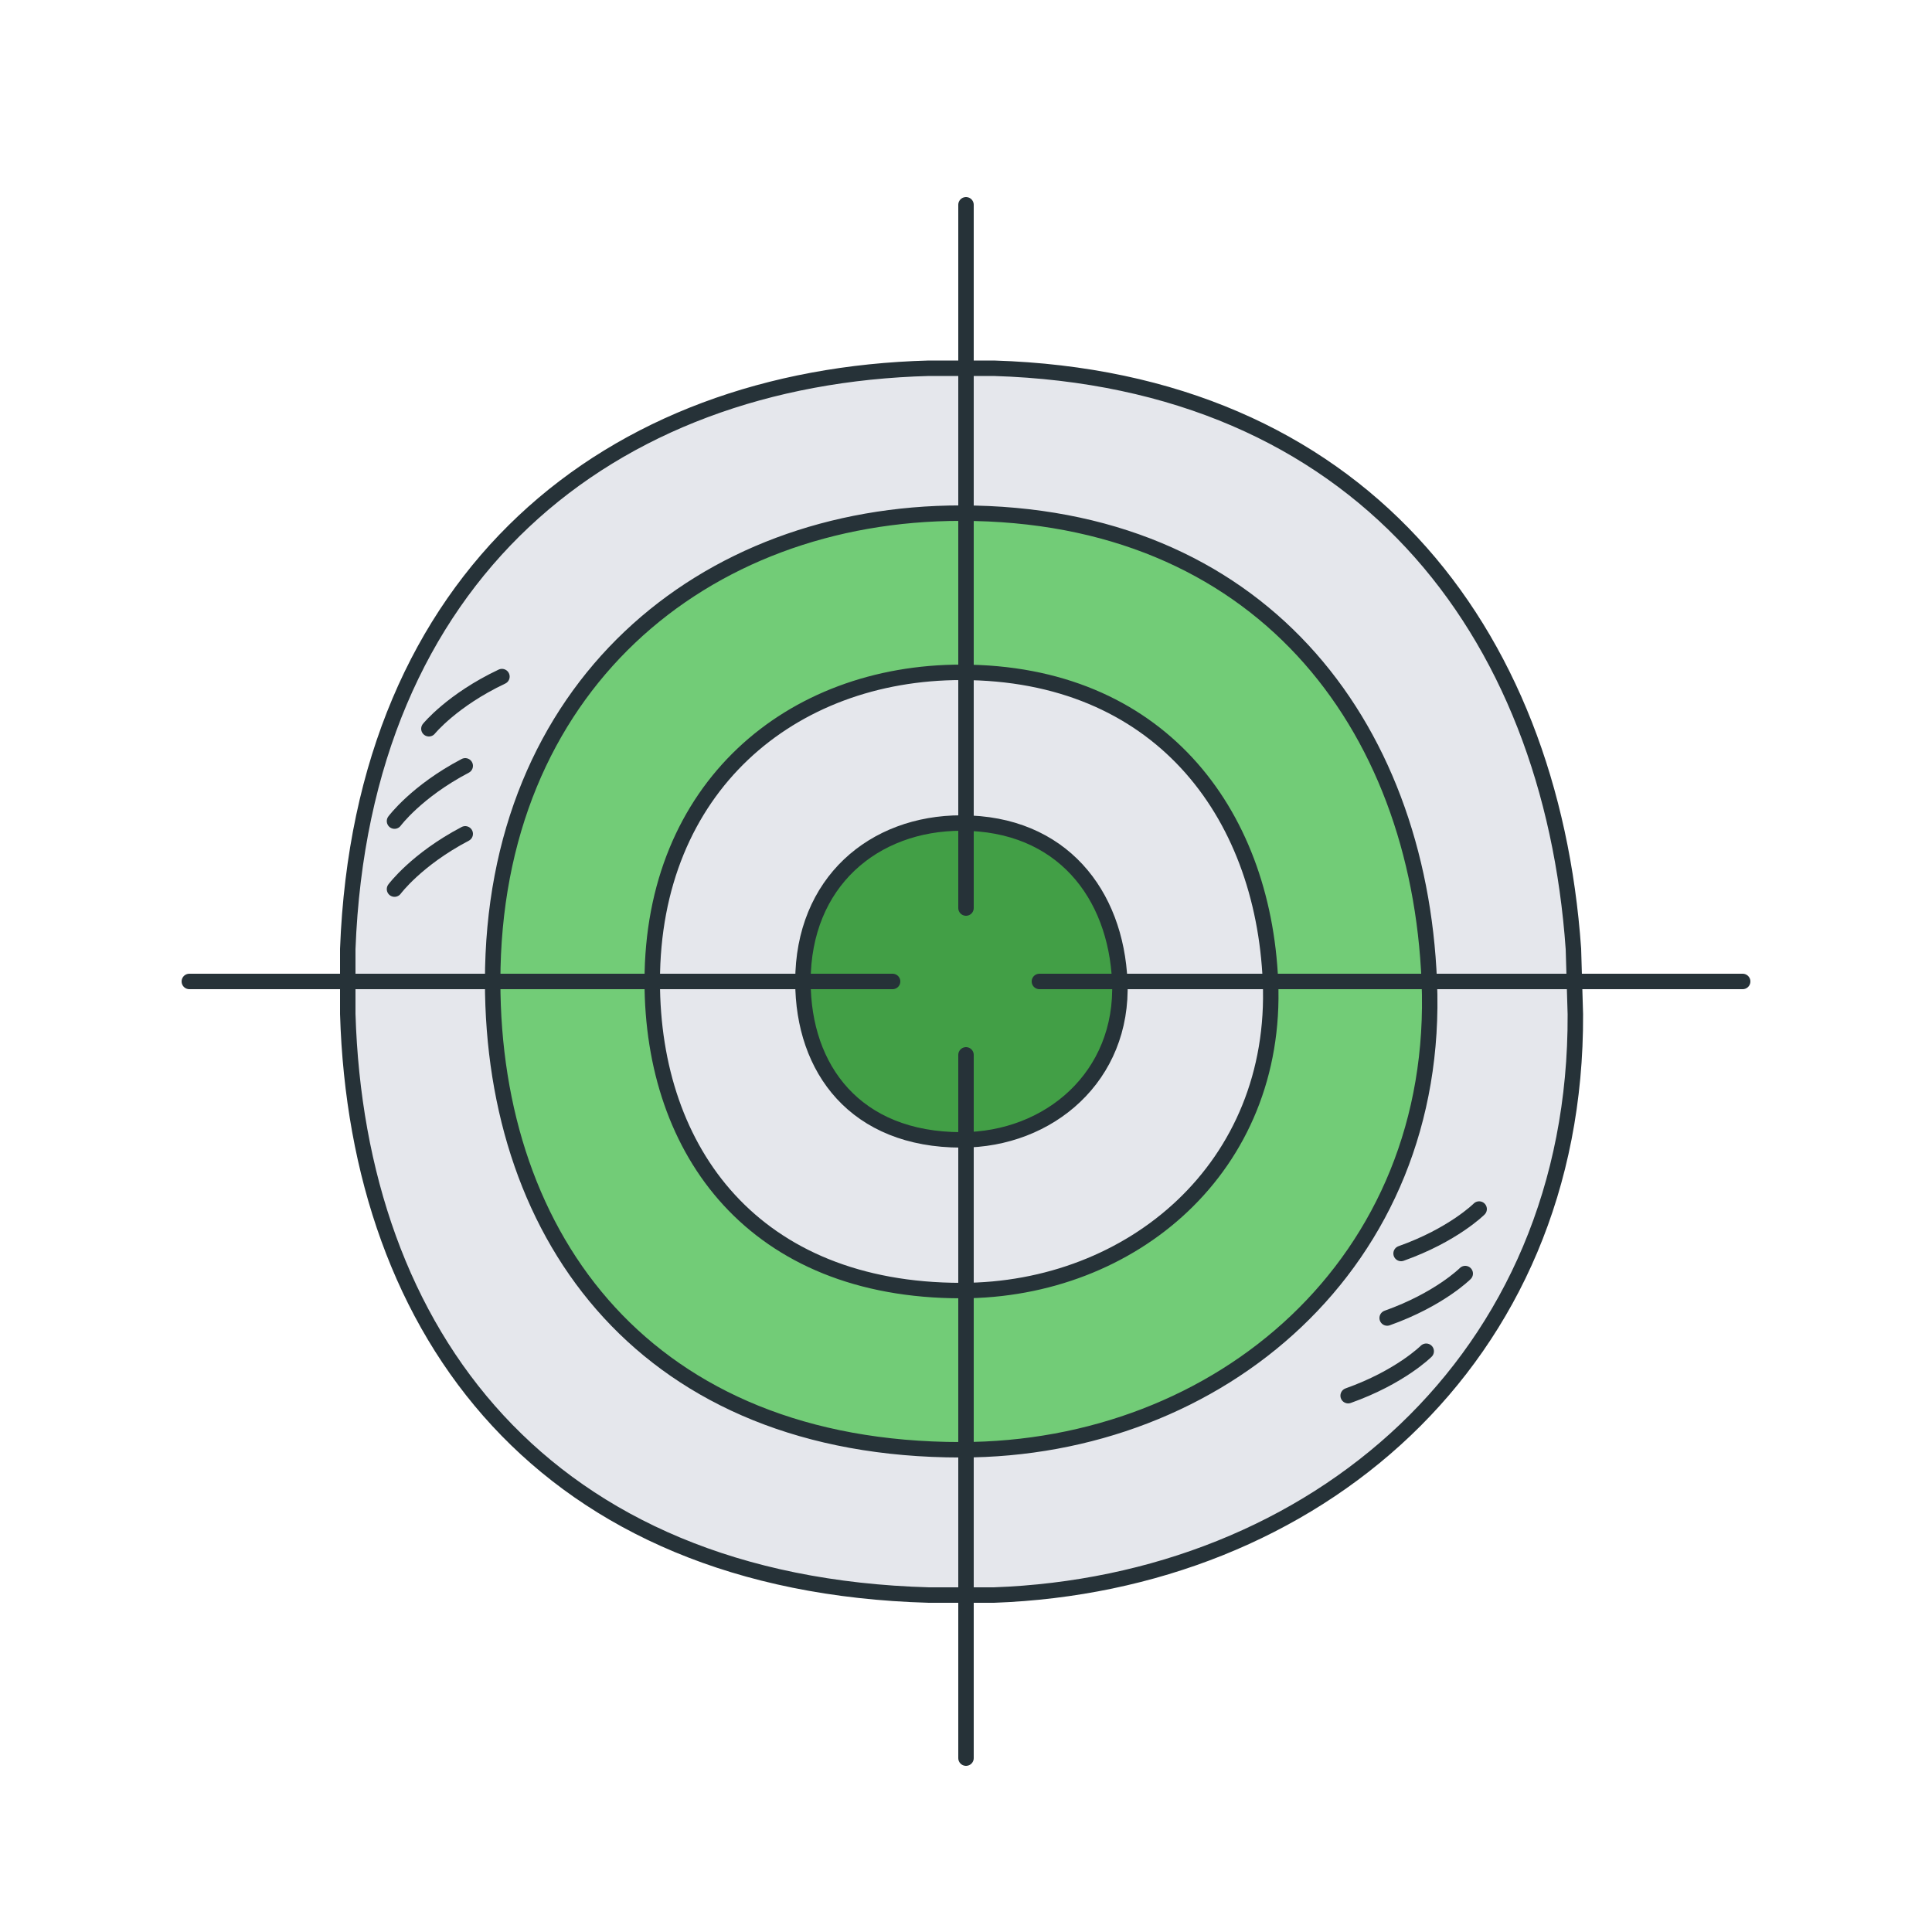
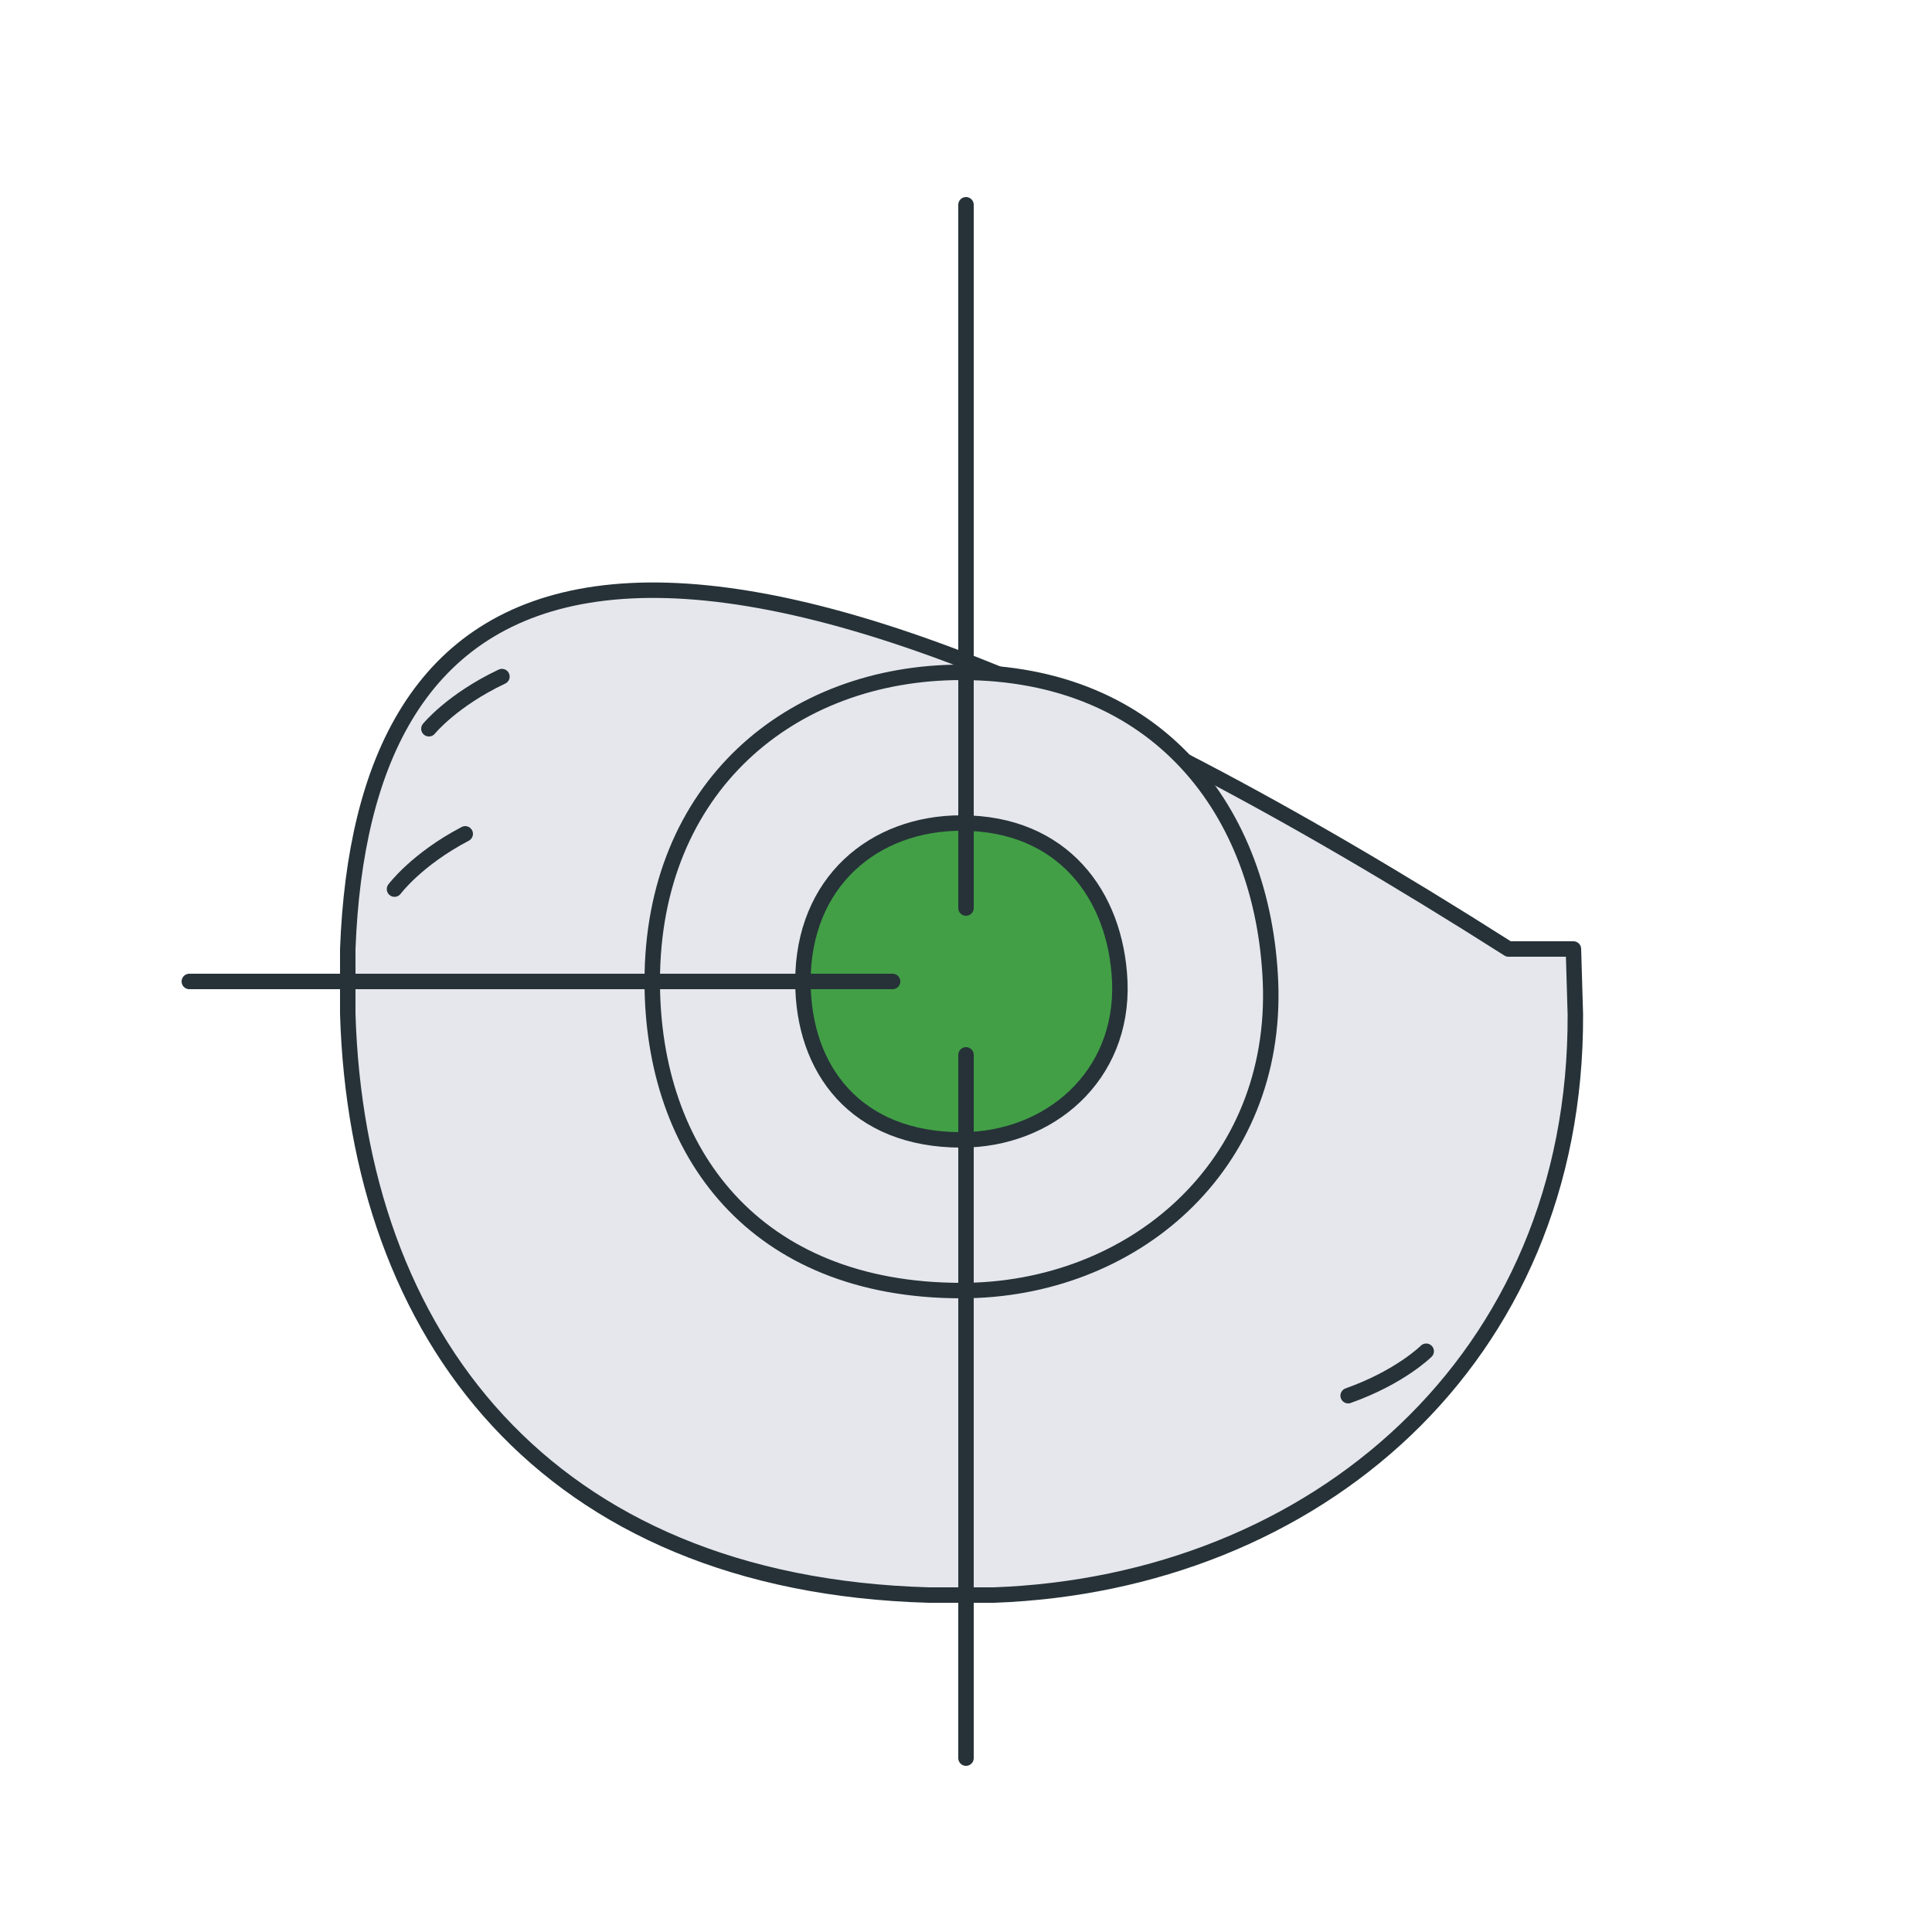
<svg xmlns="http://www.w3.org/2000/svg" version="1.1" id="Слой_1" x="0px" y="0px" viewBox="0 0 500 500" xml:space="preserve">
  <g>
    <g>
      <g>
-         <path fill="#E5E7EC" stroke="#263238" stroke-width="4" stroke-linejoin="round" stroke-miterlimit="10" d="M407.2,245.6 c-5.8-82.8-55.6-147.4-150-150.3l-16.8,0C157.6,97.5,93.7,148.7,90,245.6l0,16.8c2.5,83,51,147.6,150.4,150.4l16.8,0 c82.9-3,150.9-60.8,150.5-150.3L407.2,245.6z" />
-         <path fill="#72CC77" stroke="#263238" stroke-width="4" stroke-linejoin="round" stroke-miterlimit="10" d="M369.9,254 c3,72.8-54.3,121.2-121.2,121.2c-81,0-121.2-54.3-121.2-121.2c0-76,54.3-121.2,121.2-121.2C325.7,132.8,367.2,187.1,369.9,254z" />
+         <path fill="#E5E7EC" stroke="#263238" stroke-width="4" stroke-linejoin="round" stroke-miterlimit="10" d="M407.2,245.6 l-16.8,0C157.6,97.5,93.7,148.7,90,245.6l0,16.8c2.5,83,51,147.6,150.4,150.4l16.8,0 c82.9-3,150.9-60.8,150.5-150.3L407.2,245.6z" />
        <path fill="#E5E7EC" stroke="#263238" stroke-width="4" stroke-linejoin="round" stroke-miterlimit="10" d="M328.8,254 c2,48-35.8,80-80,80c-53.5,0-80-35.8-80-80c0-50.2,35.8-80,80-80C299.6,174,326.9,209.9,328.8,254z" />
        <path fill="#429F46" stroke="#263238" stroke-width="4" stroke-linejoin="round" stroke-miterlimit="10" d="M289.8,254 c1,24.6-18.3,41-41,41c-27.4,0-41-18.3-41-41c0-25.7,18.3-41,41-41C274.8,213,288.8,231.4,289.8,254z" />
      </g>
      <path fill="#626262" stroke="#263238" stroke-width="4" stroke-linecap="round" stroke-linejoin="round" stroke-miterlimit="10" d=" M102.1,230.1c0,0,5.7-7.7,18.3-14.3" />
-       <path fill="#626262" stroke="#263238" stroke-width="4" stroke-linecap="round" stroke-linejoin="round" stroke-miterlimit="10" d=" M102.1,212.5c0,0,5.7-7.7,18.3-14.3" />
      <path fill="#626262" stroke="#263238" stroke-width="4" stroke-linecap="round" stroke-linejoin="round" stroke-miterlimit="10" d=" M111,188.6c0,0,6-7.4,18.9-13.5" />
      <g>
-         <path fill="#626262" stroke="#263238" stroke-width="4" stroke-linecap="round" stroke-linejoin="round" stroke-miterlimit="10" d=" M382.8,312.9c0,0-6.7,6.7-20.2,11.5" />
-         <path fill="#626262" stroke="#263238" stroke-width="4" stroke-linecap="round" stroke-linejoin="round" stroke-miterlimit="10" d=" M379.2,329.6c0,0-6.7,6.7-20.2,11.5" />
        <path fill="#626262" stroke="#263238" stroke-width="4" stroke-linecap="round" stroke-linejoin="round" stroke-miterlimit="10" d=" M369.1,349.7c0,0-6.7,6.7-20.2,11.5" />
      </g>
    </g>
    <line fill="none" stroke="#263238" stroke-width="4" stroke-linecap="round" stroke-linejoin="round" stroke-miterlimit="10" x1="250" y1="53" x2="250" y2="235" />
    <line fill="none" stroke="#263238" stroke-width="4" stroke-linecap="round" stroke-linejoin="round" stroke-miterlimit="10" x1="250" y1="455" x2="250" y2="273" />
-     <line fill="none" stroke="#263238" stroke-width="4" stroke-linecap="round" stroke-linejoin="round" stroke-miterlimit="10" x1="451" y1="254" x2="269" y2="254" />
    <line fill="none" stroke="#263238" stroke-width="4" stroke-linecap="round" stroke-linejoin="round" stroke-miterlimit="10" x1="49" y1="254" x2="231" y2="254" />
  </g>
</svg>